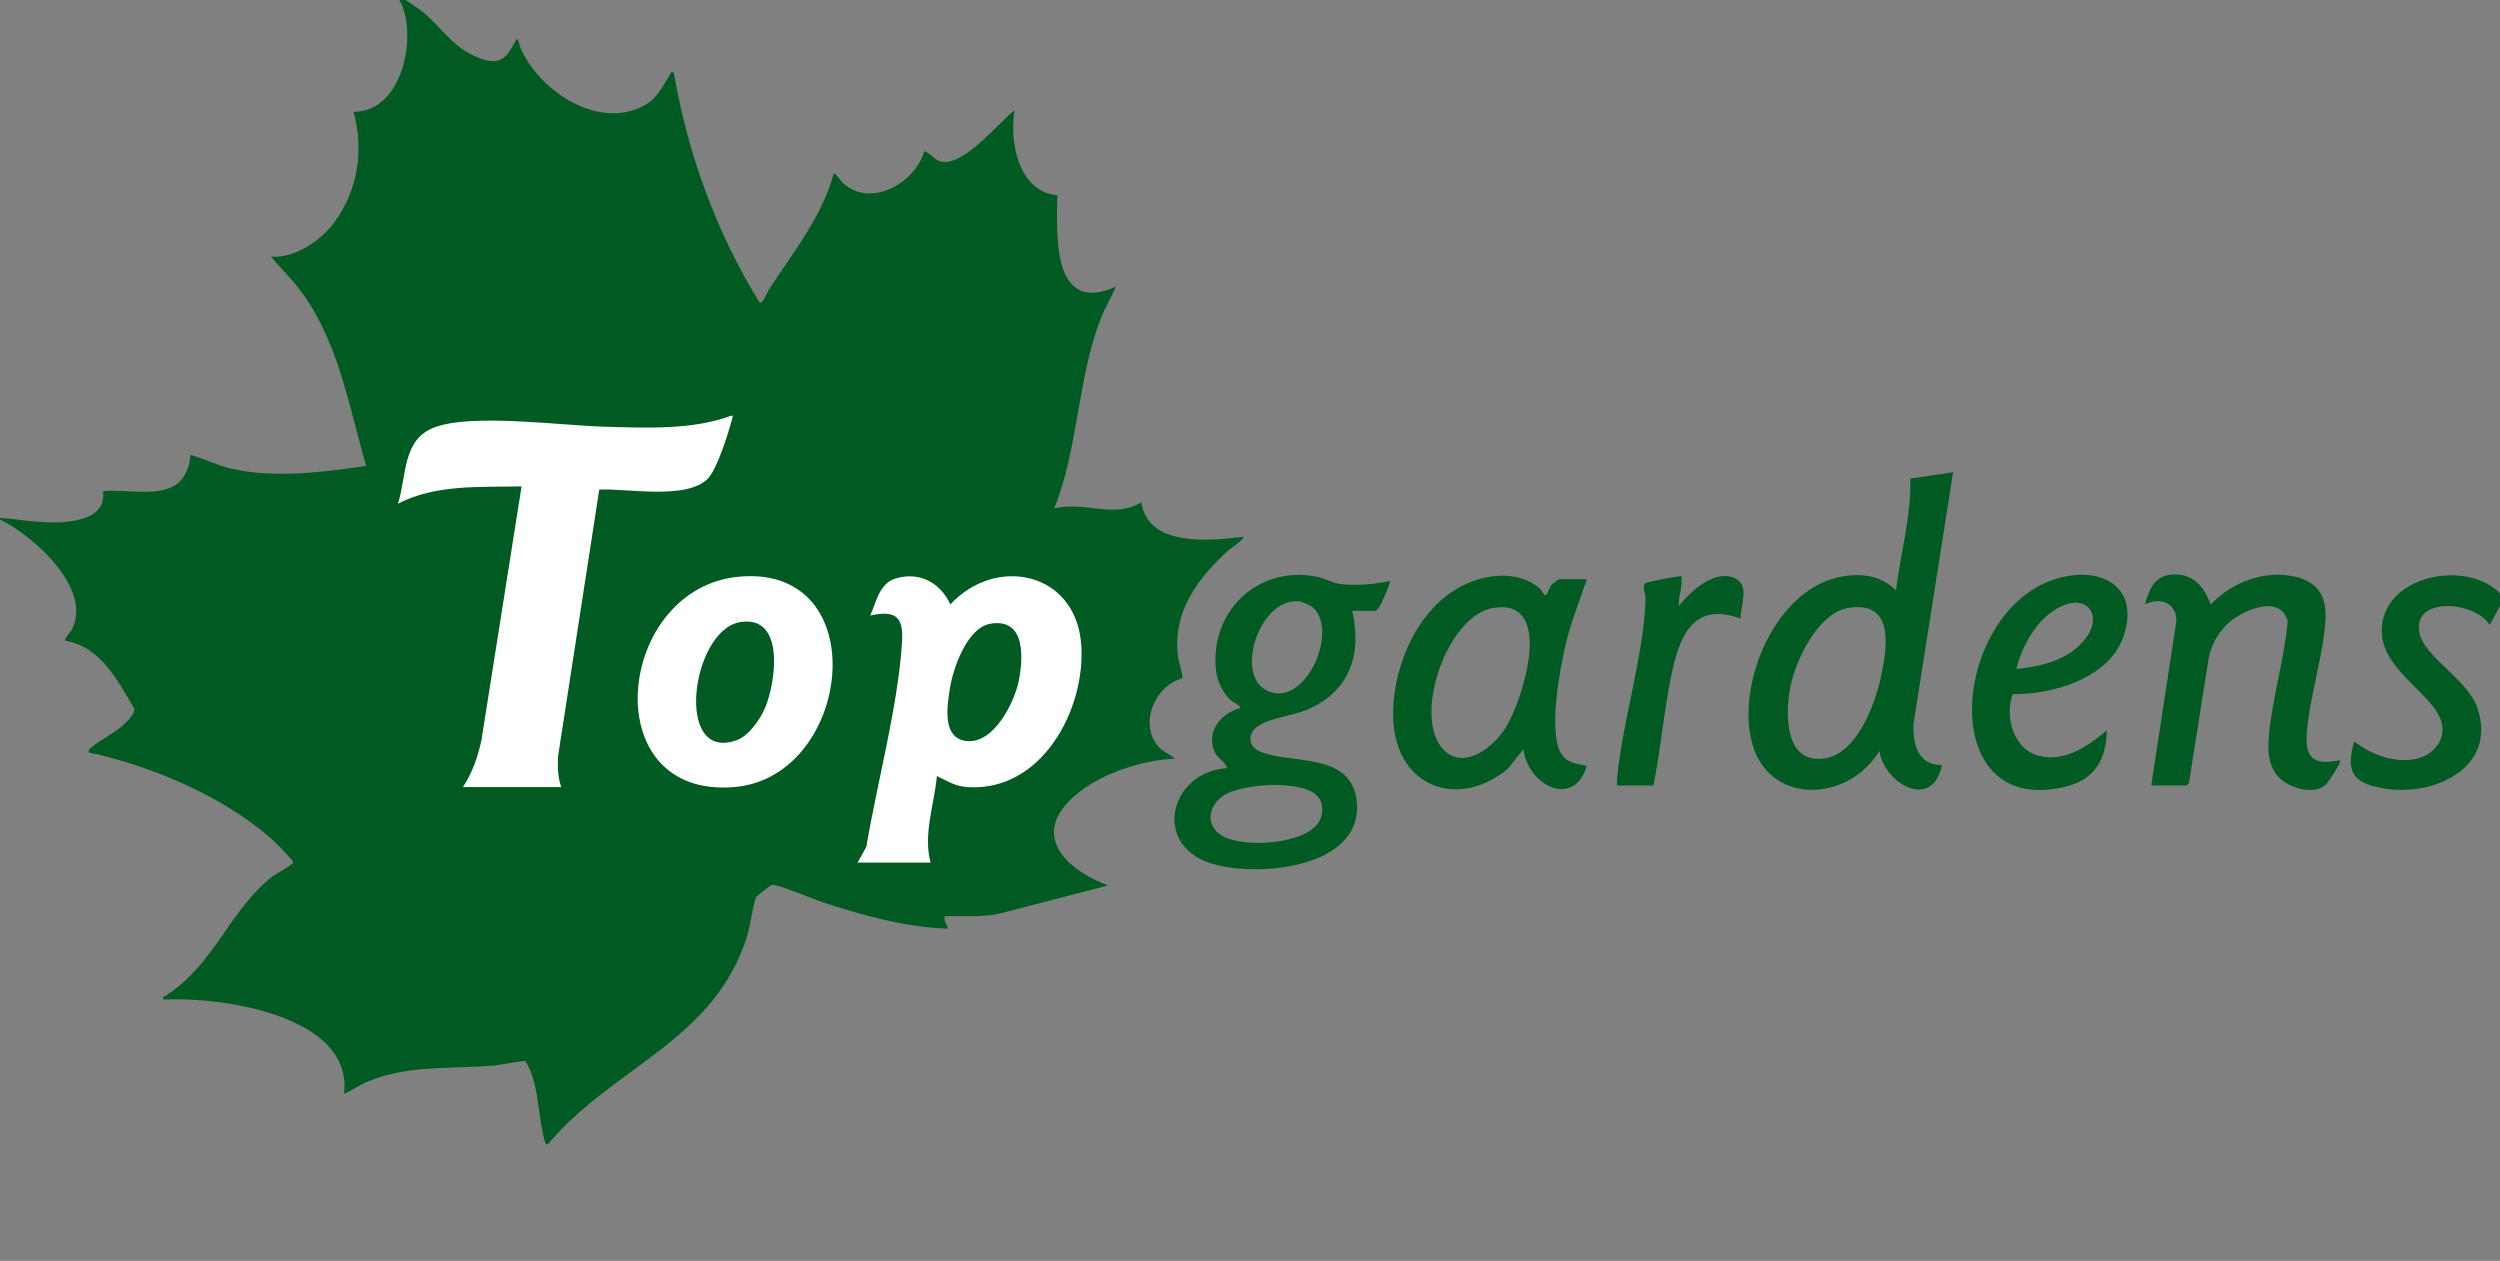
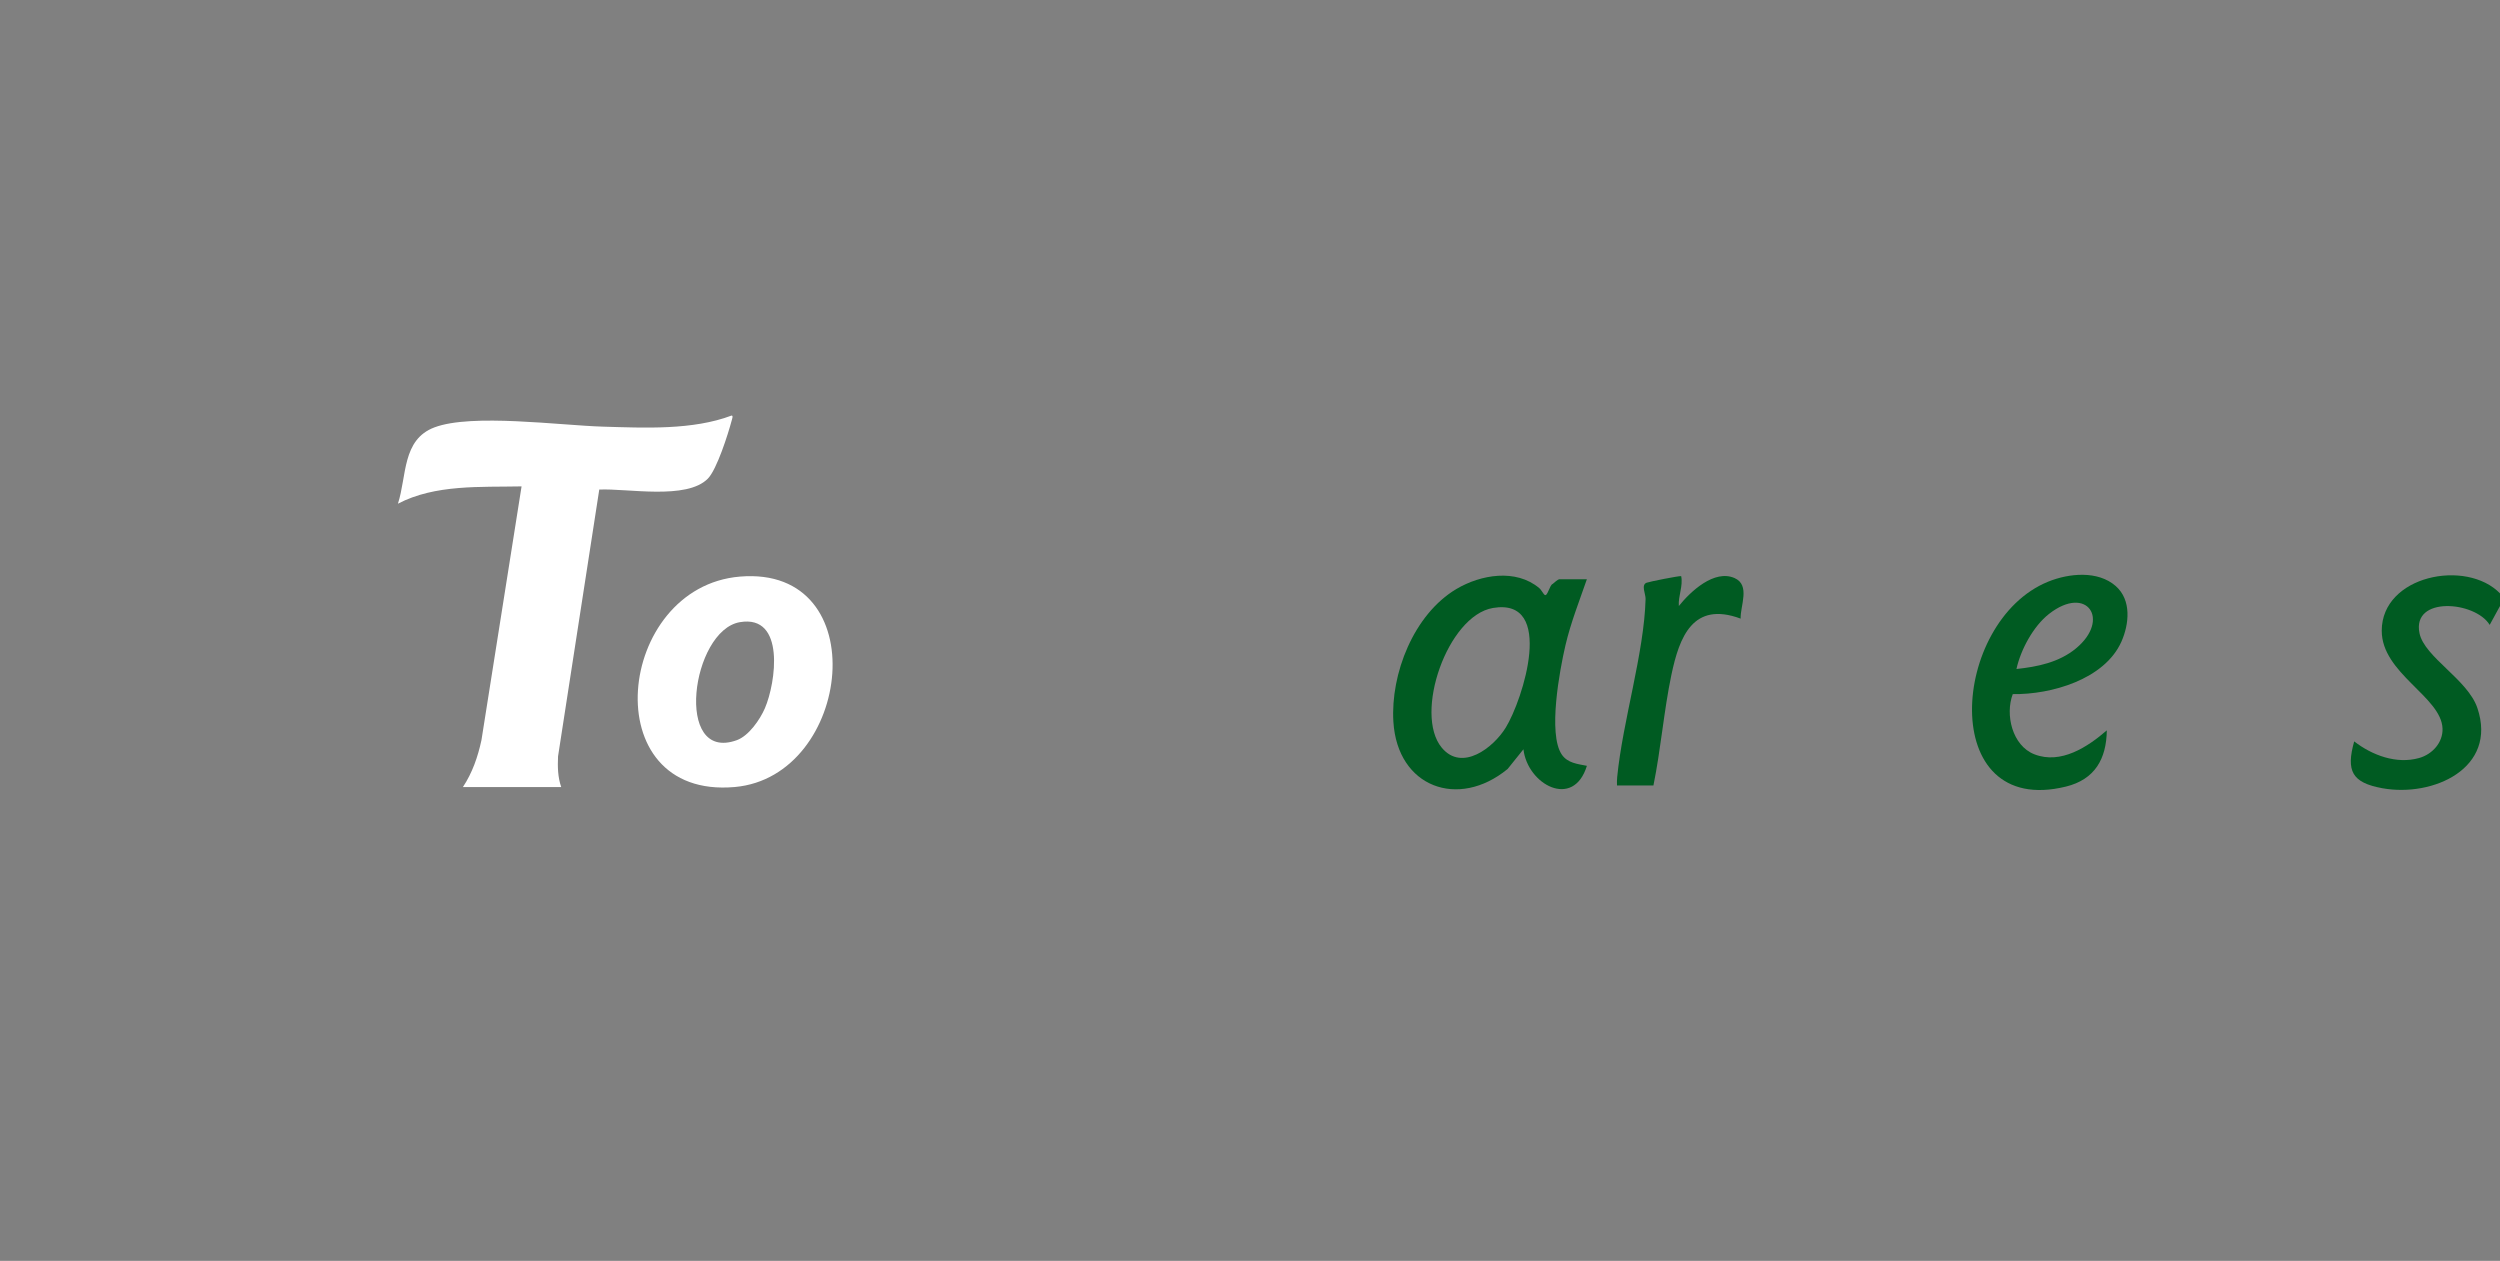
<svg xmlns="http://www.w3.org/2000/svg" width="115" height="58" viewBox="0 0 115 58" fill="none">
  <rect x="0" y="0" width="115" height="58" fill="#808080" stroke="none" />
  <g id="Logo">
-     <path id="Vector" d="M18.668 0.001C19.004 0.235 19.392 0.479 19.691 0.76C20.511 1.529 20.989 2.317 22.17 2.715C23.041 3.007 23.339 2.61 23.693 1.914C23.85 1.605 23.862 2.026 23.935 2.193C24.735 4.04 27.172 5.78 29.241 5.032C30.167 4.698 30.354 4.153 30.828 3.425C30.874 3.354 30.82 3.296 30.991 3.331C31.633 7.065 32.944 10.68 34.931 13.903C35.02 13.916 35.025 13.929 35.08 13.858C35.173 13.74 35.303 13.419 35.41 13.258C36.518 11.571 37.819 9.947 38.358 7.966C38.562 8.095 38.642 8.309 38.833 8.472C40.119 9.561 42.124 8.38 42.515 6.953C42.844 7.06 42.967 7.401 43.372 7.446C44.403 7.562 45.919 5.669 46.669 5.071C46.418 6.514 46.855 8.838 48.639 8.981C48.602 10.807 48.383 14.518 51.337 13.181C51.121 13.67 50.842 14.13 50.646 14.63C49.553 17.412 49.615 20.601 48.493 23.389C49.822 23.039 51.298 23.878 52.503 23.1C52.782 25.156 55.634 24.891 57.171 24.693C57.276 24.789 56.591 25.237 56.514 25.307C55.102 26.589 53.937 28.138 54.184 30.157C54.228 30.52 54.377 30.847 54.396 31.205C53.118 31.524 52.363 33.312 53.304 34.361C53.544 34.628 53.812 34.658 54.036 34.901C52.504 34.967 50.608 35.587 49.441 36.602C47.371 38.403 49.014 40 50.973 40.73L45.884 42.049C45.084 42.195 44.271 42.13 43.462 42.142C43.396 42.391 43.562 42.51 43.608 42.721C41.623 42.651 39.682 42.106 37.808 41.493C37.422 41.367 35.73 40.642 35.494 40.705C35.451 40.717 34.807 41.217 34.786 41.257C34.657 41.501 34.509 42.6 34.384 43.01C32.89 47.886 28.218 49.04 25.195 52.64C25.055 52.696 24.999 52.233 24.976 52.134C24.722 51.024 24.778 49.802 24.163 48.798C23.655 48.845 23.15 48.977 22.642 49.019C20.698 49.182 18.68 48.98 16.848 49.783C16.488 49.94 16.179 50.163 15.825 50.323C16.12 47.906 13.485 46.813 11.536 46.364C10.217 46.059 8.865 45.928 7.512 45.978C7.475 45.809 7.533 45.862 7.605 45.816C9.839 44.401 10.534 41.909 12.508 40.333C12.679 40.196 13.515 39.767 13.488 39.648C13.476 39.595 12.864 38.943 12.762 38.846C10.566 36.746 7.035 35.242 4.084 34.611C4.059 34.497 4.119 34.461 4.192 34.394C4.613 34.009 5.342 33.706 5.797 33.235C5.933 33.094 6.243 32.765 6.169 32.582C5.392 31.291 4.648 29.749 2.99 29.47C2.935 29.397 3.253 29.07 3.311 28.956C4.263 27.061 1.542 24.653 0 23.895V23.823C1.118 23.909 2.263 24.154 3.383 23.959C4.146 23.828 4.858 23.481 4.739 22.591C5.754 22.48 7.418 22.923 8.233 22.186C8.554 21.896 8.756 21.353 8.751 20.926C9.394 21.093 9.979 21.409 10.631 21.557C12.663 22.018 14.811 21.721 16.845 21.433C16.038 18.648 15.553 15.605 13.738 13.259C13.345 12.751 12.869 12.307 12.469 11.804C13.555 11.889 14.748 11.08 15.374 10.234C16.462 8.764 16.753 6.895 16.261 5.142C18.515 5.177 19.255 1.6 18.376 0H18.668L18.668 0.001Z" fill="#005B22" />
    <path id="Vector_2" d="M21.294 36.204H25.815C25.657 35.739 25.648 35.282 25.67 34.793L27.566 22.52C28.859 22.459 31.59 23.009 32.563 22.015C32.975 21.595 33.495 19.96 33.659 19.338C33.675 19.274 33.737 19.115 33.654 19.115C31.863 19.792 29.66 19.682 27.744 19.626C25.768 19.569 21.705 19.01 19.983 19.66C18.491 20.223 18.717 21.897 18.305 23.17C20.018 22.273 22.102 22.414 23.992 22.374L22.147 34.046C21.982 34.812 21.728 35.55 21.294 36.204Z" fill="white" />
    <path id="Vector_3" d="M115 27.298V27.877L114.526 28.745C113.863 27.654 110.94 27.402 111.297 29.128C111.524 30.23 113.517 31.257 113.959 32.567C114.895 35.337 111.923 36.683 109.586 36.258C108.193 36.004 107.91 35.47 108.293 34.104C109.117 34.743 110.239 35.164 111.285 34.867C111.888 34.694 112.382 34.157 112.356 33.507C112.297 32.047 109.556 30.976 109.56 29.011C109.564 26.471 113.452 25.698 115.001 27.297L115 27.298Z" fill="#005B22" />
-     <path id="Vector_4" d="M62.203 28.095C62.668 30.135 62.07 31.85 60.065 32.669C59.392 32.944 58.439 33.015 57.877 33.393C57.36 33.739 57.396 34.33 57.974 34.576C59.376 35.173 62.198 34.559 62.413 36.901C62.693 39.952 57.801 40.378 55.713 39.717C52.967 38.848 53.833 35.5 56.442 35.336C56.389 35.052 56.06 34.925 55.917 34.663C55.42 33.753 56.12 32.81 57.026 32.584C57.133 32.468 56.683 32.283 56.586 32.189C56.258 31.873 55.994 31.328 55.94 30.876C55.62 28.174 57.814 26.006 60.543 26.523C60.917 26.594 61.329 26.827 61.655 26.866C62.331 26.949 63.292 26.878 63.953 26.72C63.89 26.943 63.468 28.096 63.261 28.096H62.204L62.203 28.095ZM60.428 27.974C60.3 27.848 59.933 27.683 59.752 27.665C57.987 27.48 56.834 30.879 58.168 31.703C59.909 32.777 61.616 29.153 60.428 27.974ZM60.574 36.591C59.84 35.867 57.243 36.053 56.377 36.539C55.607 36.97 55.388 37.928 56.199 38.437C57.134 39.025 60.16 38.87 60.712 37.729C60.888 37.367 60.877 36.89 60.574 36.591Z" fill="#005B22" />
-     <path id="Vector_5" d="M89.841 21.724L88.015 33.341C87.996 34.251 88.231 35.207 89.331 35.191C88.905 37.3 86.686 36.074 86.451 34.539C85.012 36.945 81.252 37.082 80.555 34.021C79.933 31.291 81.717 27.063 84.72 26.522C85.649 26.355 86.522 26.478 87.216 27.154C87.425 25.441 87.923 23.75 87.874 22.014L89.842 21.724L89.841 21.724ZM85.009 27.967C83.63 28.2 82.61 30.347 82.363 31.567C82.12 32.763 82.06 35.125 83.892 34.894C85.396 34.705 86.227 32.46 86.51 31.195C86.817 29.819 87.18 27.6 85.009 27.967Z" fill="#005B22" />
    <path id="Vector_6" d="M72.996 26.646C72.646 27.657 72.255 28.64 72.01 29.687C71.745 30.823 71.198 33.758 71.841 34.708C72.109 35.104 72.572 35.143 72.997 35.228C72.377 37.242 70.265 36.088 70.078 34.467L69.351 35.373C67.085 37.237 64.281 36.214 64.096 33.203C63.96 30.996 65.033 28.259 66.993 27.095C68.114 26.43 69.727 26.152 70.802 27.05C70.912 27.141 70.995 27.334 71.063 27.37C71.189 27.436 71.284 26.909 71.424 26.861C71.476 26.81 71.677 26.646 71.718 26.646H72.994L72.996 26.646ZM68.674 27.967C66.581 28.324 65.025 32.837 66.322 34.395C67.251 35.513 68.69 34.401 69.262 33.474C70.051 32.197 71.561 27.475 68.674 27.967Z" fill="#005B22" />
-     <path id="Vector_7" d="M98.957 36.132L100.116 28.557C100.108 27.72 99.362 27.452 98.666 27.805C98.888 27.054 99.112 26.442 100.018 26.427C100.924 26.412 101.39 27.011 101.692 27.803C102.678 26.788 104.119 26.218 105.539 26.519C106.648 26.754 107.043 27.473 106.969 28.556C106.855 30.22 106.241 32.059 106.113 33.715C106.027 34.83 106.401 35.209 107.539 34.985C107.636 34.965 107.668 34.97 107.633 35.08C107.59 35.219 107.094 36.001 106.981 36.099C106.521 36.499 105.744 36.337 105.252 36.072C104.474 35.652 104.302 34.901 104.354 34.07C104.463 32.308 105.089 30.354 105.233 28.567C104.911 27.372 103.343 28 102.651 28.541C102.111 28.964 101.743 29.582 101.603 30.252L100.693 36.009L100.597 36.132H98.956H98.957Z" fill="#005B22" />
    <path id="Vector_8" d="M97.326 26.961C98.058 27.606 97.942 28.714 97.583 29.52C96.81 31.252 94.349 31.958 92.587 31.929C92.231 32.866 92.558 34.299 93.582 34.698C94.799 35.173 96.035 34.358 96.913 33.597C96.897 34.91 96.362 35.856 95.033 36.183C89.096 37.641 89.722 28.582 94.217 26.756C95.167 26.371 96.5 26.232 97.327 26.961H97.326ZM92.757 30.774C93.729 30.671 94.718 30.467 95.49 29.831C97.104 28.502 96 26.875 94.254 28.241C93.531 28.807 92.951 29.889 92.757 30.774Z" fill="#005B22" />
    <path id="Vector_9" d="M74.382 36.132C74.376 36.002 74.379 35.873 74.391 35.743C74.643 33.166 75.631 30.047 75.697 27.548C75.703 27.33 75.479 26.903 75.744 26.805C75.886 26.752 77.22 26.489 77.334 26.501C77.429 26.953 77.193 27.415 77.226 27.877C77.759 27.212 78.859 26.177 79.794 26.593C80.525 26.919 80.049 27.872 80.069 28.456C77.874 27.643 77.251 29.295 76.883 31.049C76.533 32.725 76.401 34.453 76.058 36.131H74.381L74.382 36.132Z" fill="#005B22" />
-     <path id="Vector_10" d="M39.451 39.68H42.806C42.459 38.362 42.974 37.016 43.098 35.697C43.6 35.94 43.932 36.169 44.516 36.207C47.92 36.429 49.954 32.626 49.736 29.648C49.492 26.306 45.827 25.531 43.717 27.803C43.256 26.801 42.297 26.28 41.2 26.609C40.46 26.83 40.309 27.676 40.035 28.312C41.25 28.048 41.57 28.414 41.492 29.578C41.295 32.544 40.35 36.003 39.851 38.954L39.451 39.68ZM45.558 28.691C47.162 28.42 47.08 30.212 46.868 31.295C46.67 32.309 45.722 34.219 44.468 34.088C43.307 33.968 43.571 32.433 43.703 31.627C43.852 30.711 44.495 28.871 45.559 28.691H45.558Z" fill="white" />
    <path id="Vector_11" d="M34.04 26.523C28.324 26.998 27.319 36.777 33.798 36.203C39.194 35.725 40.288 26.005 34.04 26.523ZM34.036 28.619C36.139 28.261 35.691 31.411 35.184 32.582C34.959 33.103 34.444 33.849 33.891 34.049C30.985 35.094 31.805 28.997 34.037 28.619H34.036Z" fill="white" />
  </g>
</svg>